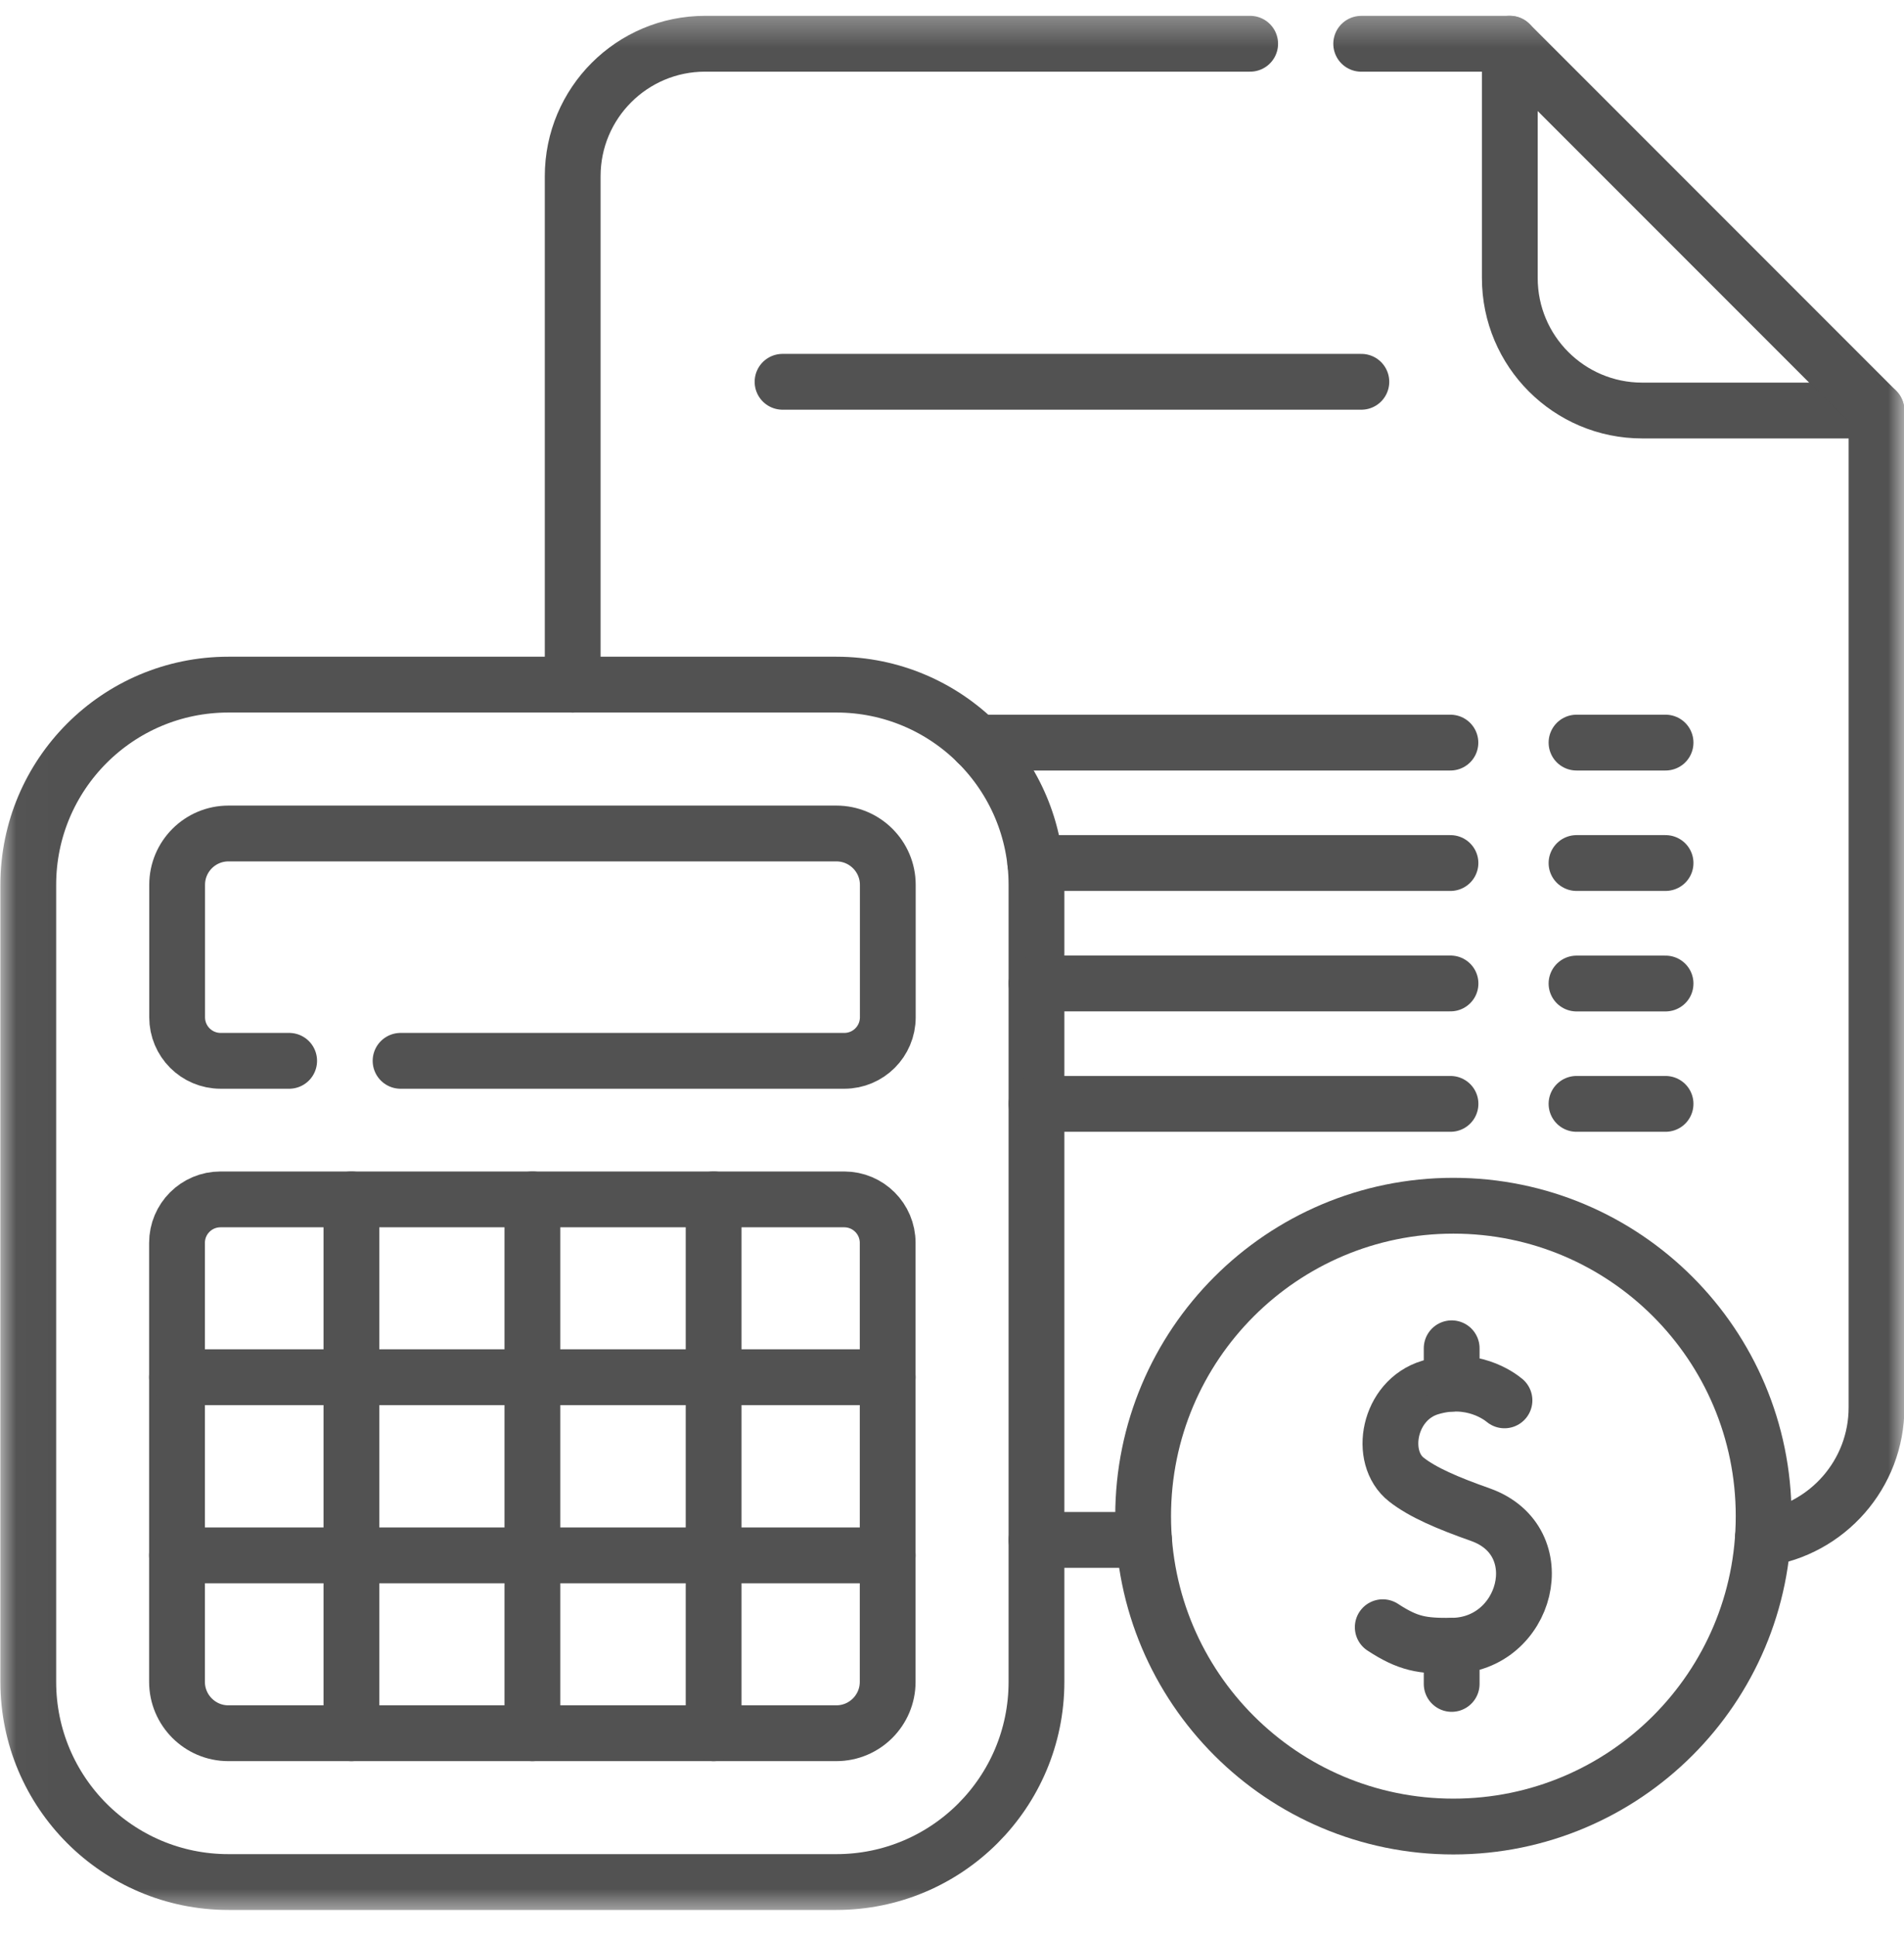
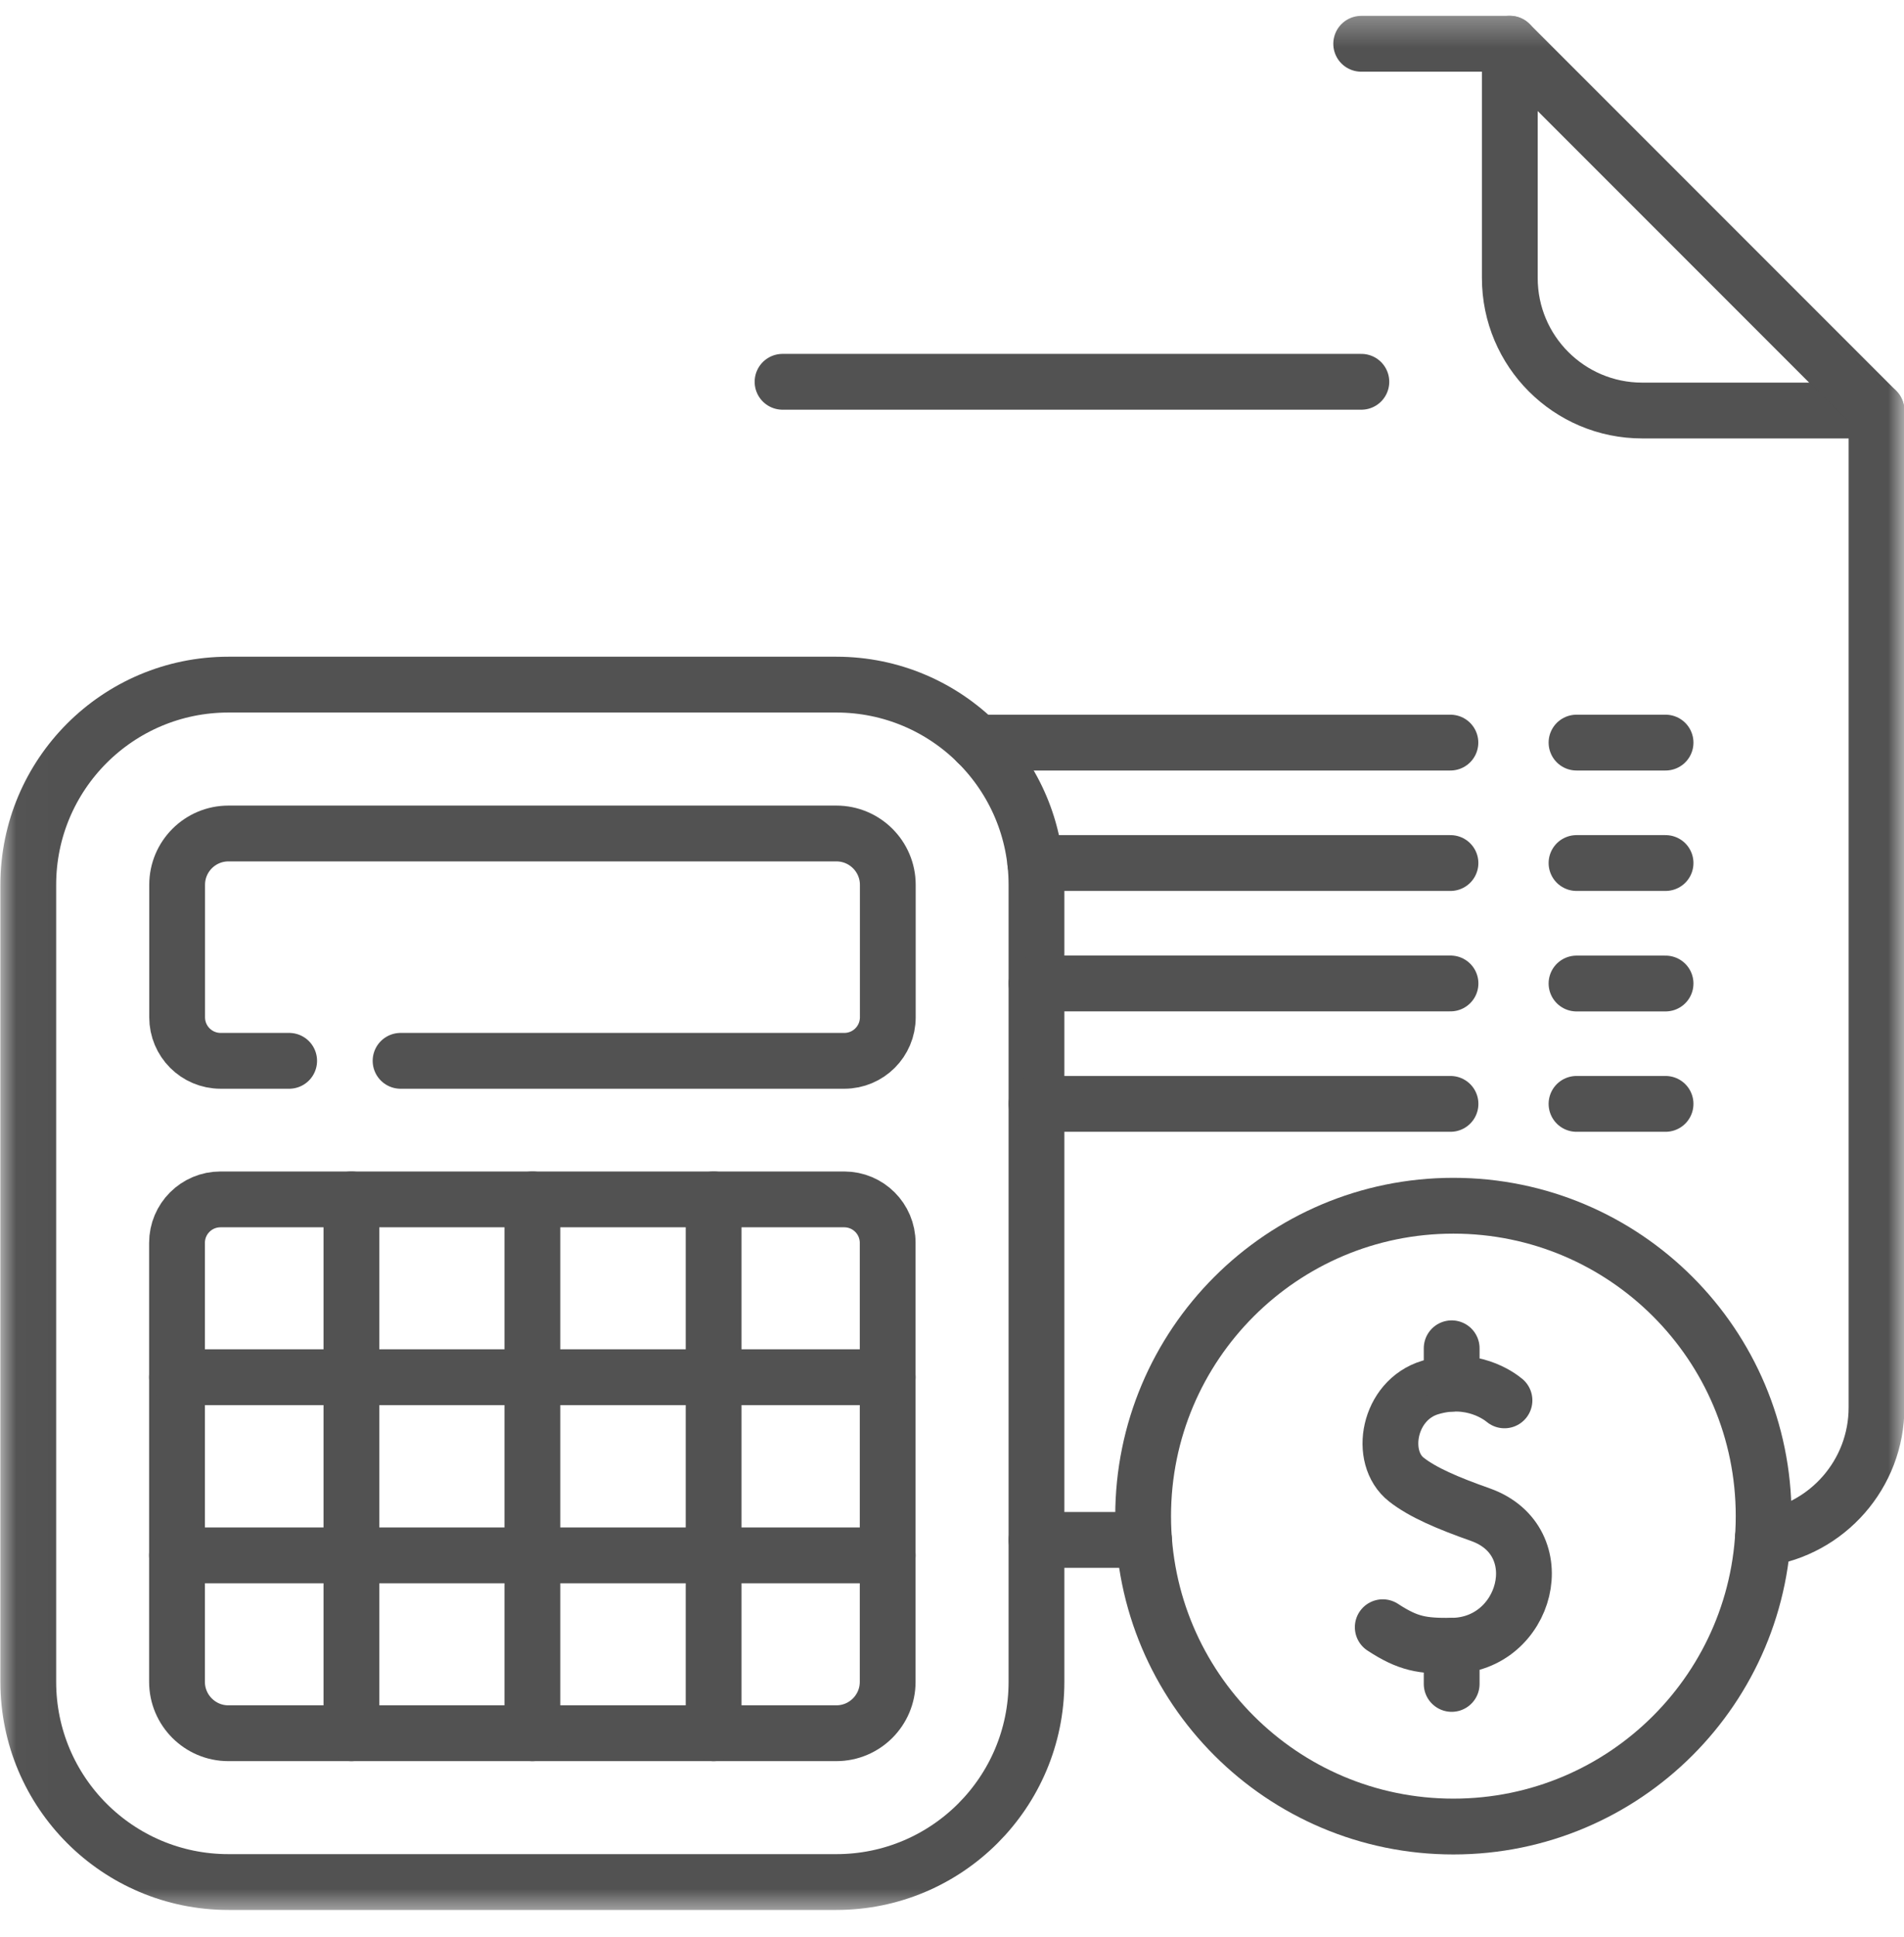
<svg xmlns="http://www.w3.org/2000/svg" width="60" height="61" viewBox="0 0 60 61" fill="none">
  <mask id="mask0_1_540" style="mask-type:luminance" maskUnits="userSpaceOnUse" x="0" y="0" width="61" height="61">
    <path d="M0.016 0.326H60.016V60.326H0.016V0.326Z" fill="white" />
  </mask>
  <g mask="url(#mask0_1_540)">
    <path d="M59.131 12.93H51.75C49.446 12.93 47.578 11.062 47.578 8.757V1.376" stroke="#525252" stroke-width="1.758" stroke-miterlimit="10" stroke-linecap="round" stroke-linejoin="round" />
    <path d="M36.051 48.502H32.664" stroke="#525252" stroke-width="1.758" stroke-miterlimit="10" stroke-linecap="round" stroke-linejoin="round" />
    <path d="M42.895 1.379H47.581L59.134 12.931V44.328C59.134 46.433 57.576 48.174 55.551 48.459" stroke="#525252" stroke-width="1.758" stroke-miterlimit="10" stroke-linecap="round" stroke-linejoin="round" />
-     <path d="M18.047 21.564V5.55C18.047 3.246 19.915 1.378 22.219 1.378H39.396" stroke="#525252" stroke-width="1.758" stroke-miterlimit="10" stroke-linecap="round" stroke-linejoin="round" />
    <path d="M7.197 21.563H26.356C29.838 21.563 32.662 24.386 32.662 27.869V52.971C32.662 56.454 29.838 59.277 26.356 59.277H7.197C3.714 59.277 0.891 56.454 0.891 52.971V27.869C0.891 24.386 3.714 21.563 7.197 21.563Z" stroke="#525252" stroke-width="1.758" stroke-miterlimit="10" stroke-linecap="round" stroke-linejoin="round" />
    <path d="M12.623 33.412H26.607C27.364 33.412 27.977 32.798 27.977 32.041V27.869C27.977 26.977 27.251 26.252 26.358 26.252H7.199C6.306 26.252 5.582 26.976 5.582 27.869V32.041C5.582 32.798 6.195 33.412 6.952 33.412H9.112" stroke="#525252" stroke-width="1.758" stroke-miterlimit="10" stroke-linecap="round" stroke-linejoin="round" />
    <path d="M6.948 37.776H26.603C27.36 37.776 27.973 38.389 27.973 39.146V52.971C27.973 53.865 27.248 54.59 26.355 54.59H7.195C6.304 54.59 5.578 53.864 5.578 52.971V39.146C5.578 38.389 6.191 37.776 6.948 37.776Z" stroke="#525252" stroke-width="1.758" stroke-miterlimit="10" stroke-linecap="round" stroke-linejoin="round" />
    <path d="M5.578 43.377H27.973" stroke="#525252" stroke-width="1.758" stroke-miterlimit="10" stroke-linecap="round" stroke-linejoin="round" />
    <path d="M5.578 48.988H27.973" stroke="#525252" stroke-width="1.758" stroke-miterlimit="10" stroke-linecap="round" stroke-linejoin="round" />
    <path d="M22.488 37.776V54.59" stroke="#525252" stroke-width="1.758" stroke-miterlimit="10" stroke-linecap="round" stroke-linejoin="round" />
    <path d="M16.777 37.776V54.59" stroke="#525252" stroke-width="1.758" stroke-miterlimit="10" stroke-linecap="round" stroke-linejoin="round" />
    <path d="M11.074 37.776V54.59" stroke="#525252" stroke-width="1.758" stroke-miterlimit="10" stroke-linecap="round" stroke-linejoin="round" />
    <path d="M55.577 47.752C55.577 53.152 51.2 57.529 45.8 57.529C40.401 57.529 36.023 53.152 36.023 47.752C36.023 42.353 40.401 37.976 45.8 37.976C51.2 37.976 55.577 42.353 55.577 47.752Z" stroke="#525252" stroke-width="1.758" stroke-miterlimit="10" stroke-linecap="round" stroke-linejoin="round" />
    <path d="M47.41 44.106C47.255 43.977 46.369 43.309 45.069 43.701C43.752 44.097 43.424 45.9 44.319 46.602C44.834 47.005 45.607 47.337 46.649 47.705C48.982 48.53 48.12 51.82 45.747 51.836C44.821 51.842 44.388 51.783 43.574 51.251" stroke="#525252" stroke-width="1.758" stroke-miterlimit="10" stroke-linecap="round" stroke-linejoin="round" />
    <path d="M45.746 53.037V51.836" stroke="#525252" stroke-width="1.758" stroke-miterlimit="10" stroke-linecap="round" stroke-linejoin="round" />
    <path d="M45.746 43.58V42.466" stroke="#525252" stroke-width="1.758" stroke-miterlimit="10" stroke-linecap="round" stroke-linejoin="round" />
    <path d="M24.66 12.025H42.9" stroke="#525252" stroke-width="1.758" stroke-miterlimit="10" stroke-linecap="round" stroke-linejoin="round" />
    <path d="M45.706 23.389H30.793" stroke="#525252" stroke-width="1.758" stroke-miterlimit="10" stroke-linecap="round" stroke-linejoin="round" />
    <path d="M49.68 23.389H52.486" stroke="#525252" stroke-width="1.758" stroke-miterlimit="10" stroke-linecap="round" stroke-linejoin="round" />
    <path d="M45.708 27.182H32.625" stroke="#525252" stroke-width="1.758" stroke-miterlimit="10" stroke-linecap="round" stroke-linejoin="round" />
    <path d="M49.68 27.182H52.486" stroke="#525252" stroke-width="1.758" stroke-miterlimit="10" stroke-linecap="round" stroke-linejoin="round" />
    <path d="M45.709 30.975H32.664" stroke="#525252" stroke-width="1.758" stroke-miterlimit="10" stroke-linecap="round" stroke-linejoin="round" />
    <path d="M49.68 30.977H52.486" stroke="#525252" stroke-width="1.758" stroke-miterlimit="10" stroke-linecap="round" stroke-linejoin="round" />
    <path d="M45.709 34.768H32.664" stroke="#525252" stroke-width="1.758" stroke-miterlimit="10" stroke-linecap="round" stroke-linejoin="round" />
    <path d="M49.68 34.768H52.486" stroke="#525252" stroke-width="1.758" stroke-miterlimit="10" stroke-linecap="round" stroke-linejoin="round" />
  </g>
</svg>